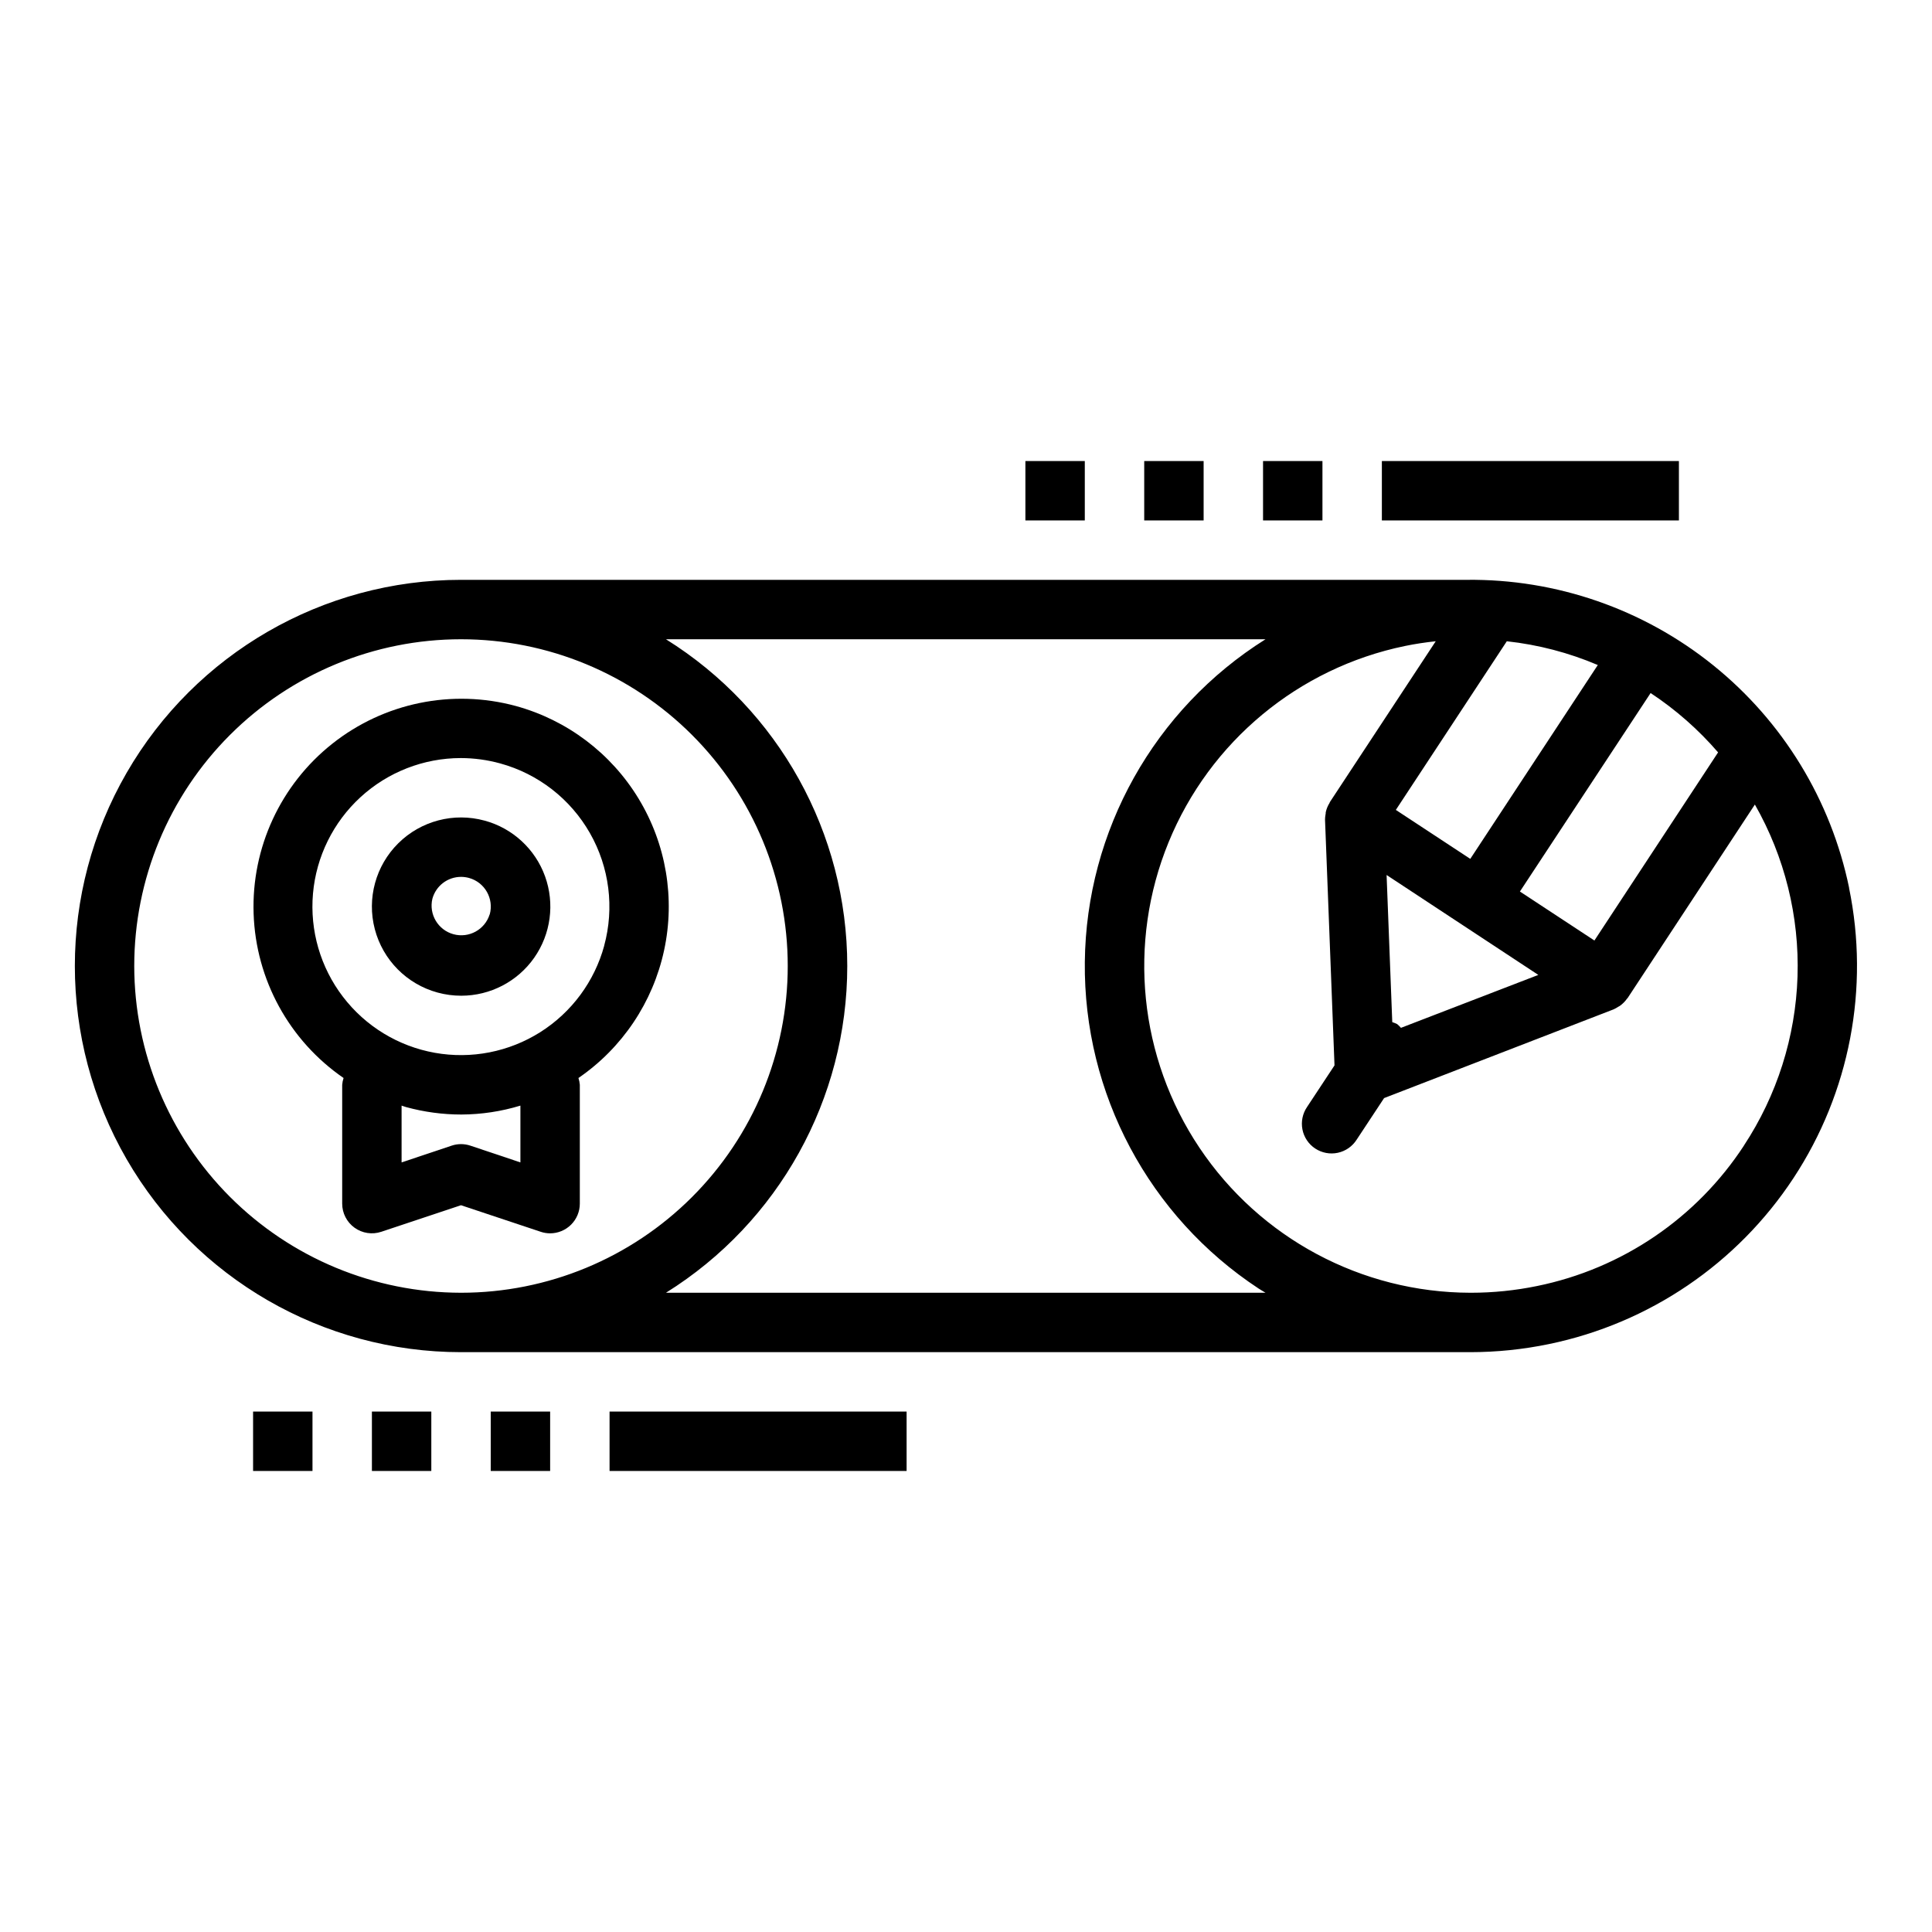
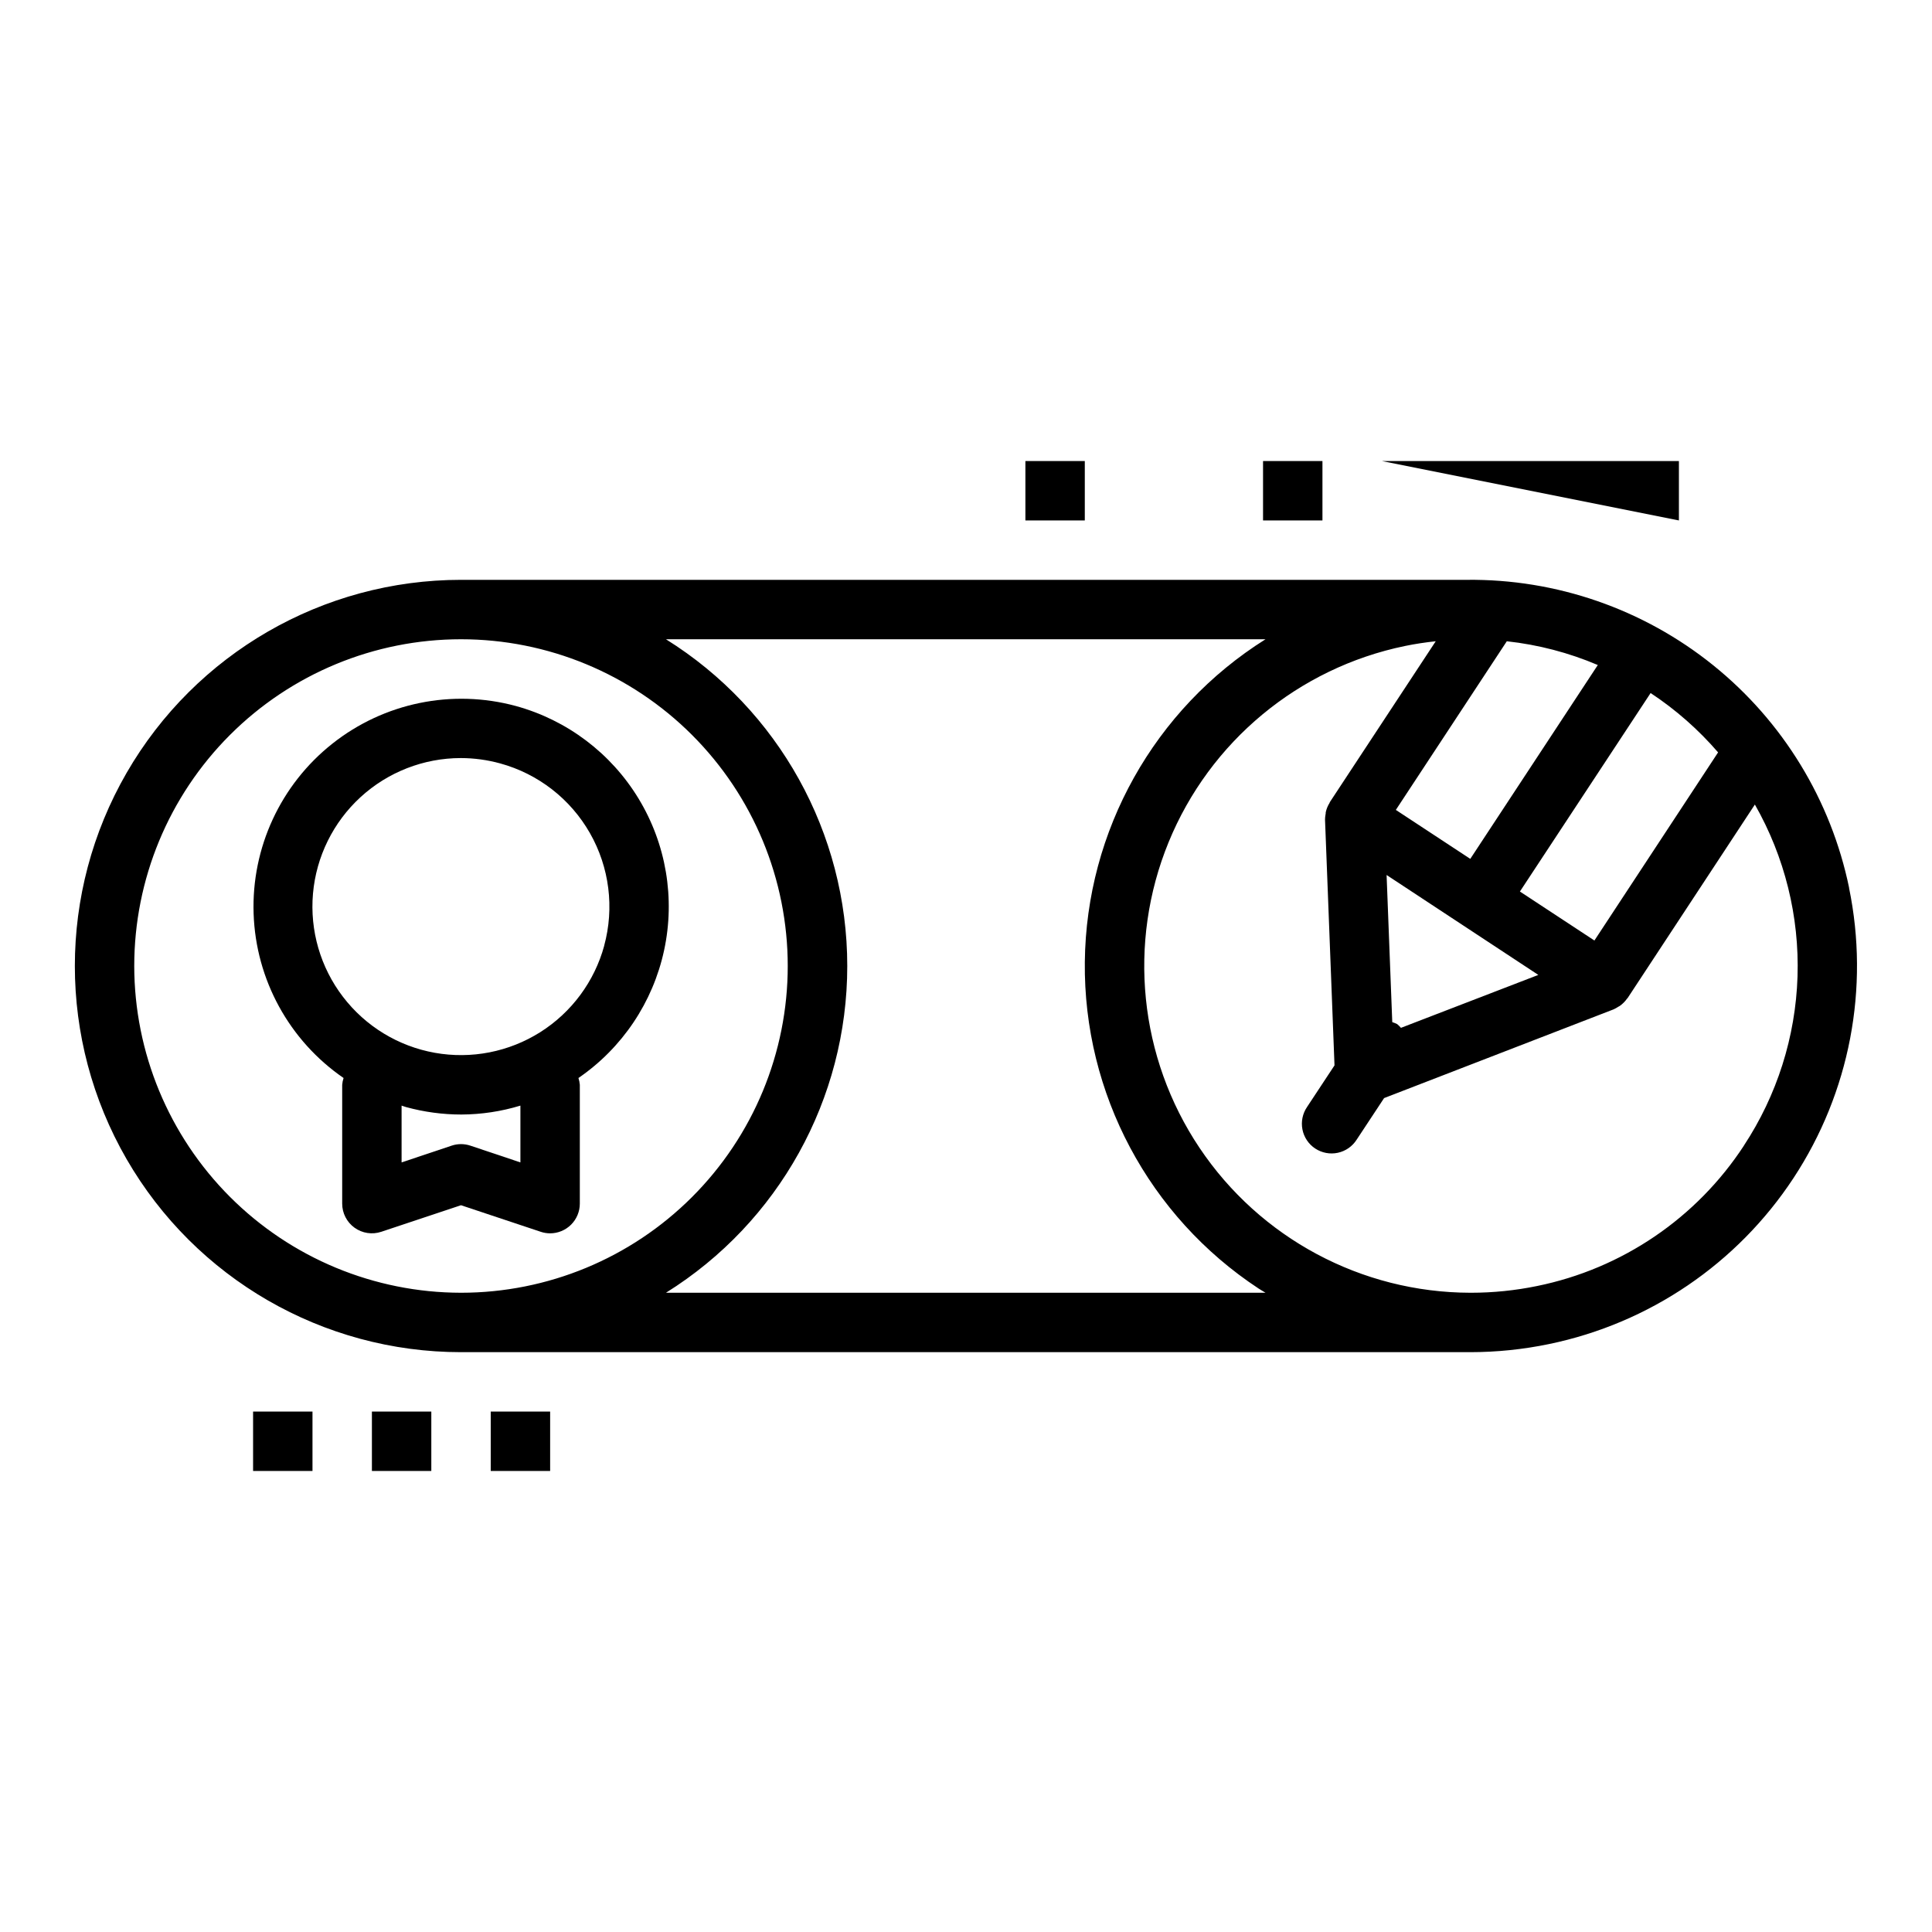
<svg xmlns="http://www.w3.org/2000/svg" fill="#000000" width="800px" height="800px" version="1.1" viewBox="144 144 512 512">
  <g>
    <path d="m280.71 331.1c-16.879-4.578-34.926-0.875-48.637 9.984-13.707 10.855-21.453 27.57-20.863 45.051 0.586 17.477 9.434 33.637 23.84 43.547-0.195 0.586-0.316 1.191-0.367 1.805v31.488c0 2.527 1.219 4.902 3.269 6.379 2.051 1.48 4.688 1.883 7.09 1.082l21.129-7.039 21.129 7.039h-0.004c0.805 0.27 1.645 0.41 2.488 0.41 2.09 0 4.09-0.832 5.566-2.305 1.477-1.477 2.309-3.481 2.309-5.566v-31.488c-0.051-0.613-0.172-1.219-0.363-1.805 11.613-7.965 19.734-20.074 22.699-33.844 2.965-13.766 0.547-28.145-6.762-40.188-7.305-12.039-18.945-20.824-32.523-24.551zm-12.051 116.51h-0.004c-1.613-0.543-3.359-0.543-4.973 0l-13.258 4.438v-15.051c0.41 0.117 0.789 0.285 1.203 0.395 4.769 1.305 9.691 1.969 14.637 1.969 5.301-0.023 10.574-0.816 15.648-2.363v15.051zm35.473-53.004h-0.004c-2.586 9.488-8.629 17.66-16.938 22.918-8.312 5.254-18.285 7.207-27.965 5.477-9.68-1.73-18.359-7.019-24.332-14.832-5.977-7.809-8.809-17.57-7.949-27.363 0.863-9.793 5.359-18.91 12.605-25.559 7.246-6.644 16.715-10.34 26.547-10.352 3.535 0.004 7.051 0.48 10.457 1.418 10.062 2.758 18.613 9.402 23.781 18.465 5.168 9.066 6.523 19.812 3.769 29.875z" />
-     <path d="m272.41 361.47c-8.141-2.227-16.852 0.059-22.848 5.992-6 5.934-8.375 14.617-6.234 22.781 2.141 8.164 8.473 14.562 16.613 16.789 2.051 0.562 4.168 0.844 6.297 0.844 7.691-0.004 14.906-3.754 19.324-10.051 4.418-6.301 5.492-14.355 2.879-21.594-2.613-7.234-8.59-12.742-16.016-14.762zm1.355 24.859h-0.004c-1.262 4.047-5.5 6.367-9.59 5.25-4.086-1.117-6.559-5.273-5.586-9.398 0.934-3.422 4.039-5.797 7.59-5.801 0.707 0 1.414 0.094 2.102 0.281 4.188 1.152 6.656 5.477 5.508 9.668z" />
    <path d="m211.07 518.08h15.742v15.742h-15.742z" />
    <path d="m242.56 518.08h15.742v15.742h-15.742z" />
    <path d="m274.05 518.08h15.742v15.742h-15.742z" />
-     <path d="m305.54 518.08h78.719v15.742h-78.719z" />
    <path d="m415.74 266.18h15.742v15.742h-15.742z" />
-     <path d="m447.23 266.18h15.742v15.742h-15.742z" />
    <path d="m478.72 266.18h15.742v15.742h-15.742z" />
-     <path d="m510.21 266.18h78.719v15.742h-78.719z" />
+     <path d="m510.21 266.18h78.719v15.742z" />
    <path d="m634.04 379.31c-4.801-23.262-17.539-44.129-36.039-59.023-18.496-14.898-41.598-22.895-65.348-22.625h-266.48c-36.562 0-70.348 19.504-88.629 51.168-18.277 31.66-18.277 70.672 0 102.34 18.281 31.66 52.066 51.168 88.629 51.168h266.59 0.852-0.004c7.019-0.004 14.02-0.723 20.895-2.148 26.574-5.496 49.879-21.316 64.789-43.992 14.91-22.672 20.203-50.34 14.719-76.914zm-34.727-35.922-32.777 49.855-19.742-12.98 34.637-52.602c6.656 4.394 12.672 9.688 17.883 15.727zm-55.992-29.449c8.301 0.906 16.426 3.027 24.113 6.297l-33.793 51.371-19.727-12.973zm-28.055 102.45c-0.301-0.355-0.633-0.684-0.992-0.984-0.418-0.215-0.855-0.391-1.309-0.527l-1.504-38.996 40.211 26.48zm-335.69-16.387c0-22.969 9.121-44.992 25.363-61.23 16.238-16.238 38.262-25.363 61.23-25.363 22.965 0 44.988 9.125 61.227 25.363 16.242 16.238 25.363 38.262 25.363 61.23 0 22.965-9.121 44.988-25.363 61.227-16.238 16.242-38.262 25.363-61.227 25.363-22.961-0.027-44.969-9.156-61.203-25.391-16.23-16.234-25.363-38.242-25.391-61.199zm140.91 86.59c29.883-18.637 48.047-51.371 48.047-86.59 0-35.223-18.164-67.953-48.047-86.594h158.89c-29.48 18.508-47.523 50.738-47.887 85.547-0.367 34.809 16.992 67.41 46.078 86.535 0.598 0.395 1.211 0.723 1.812 1.102zm285.68-39.004c-12.57 19.234-32.316 32.637-54.828 37.219-5.766 1.184-11.633 1.785-17.516 1.785h-0.176c-28.824-0.059-55.73-14.461-71.77-38.414-16.039-23.949-19.105-54.312-8.184-80.988 10.922-26.676 34.406-46.168 62.637-51.996 2.715-0.566 5.441-0.961 8.156-1.258l-28.059 42.629c-0.047 0.07-0.047 0.156-0.086 0.227-0.477 0.758-0.816 1.594-1.008 2.473 0 0.195 0 0.387-0.055 0.582-0.082 0.445-0.129 0.895-0.133 1.344l2.512 65.148-7.273 11.02v0.004c-1.191 1.742-1.633 3.891-1.223 5.961 0.406 2.07 1.629 3.891 3.391 5.051 1.766 1.16 3.918 1.566 5.981 1.125 2.066-0.445 3.863-1.695 4.996-3.477l7.273-11.02 60.805-23.508c0.414-0.184 0.812-0.406 1.188-0.66 0.164-0.102 0.348-0.164 0.504-0.285 0.73-0.52 1.367-1.16 1.883-1.898 0.047-0.062 0.125-0.102 0.164-0.172l33.715-51.27c7.902 13.863 11.816 29.648 11.301 45.598-0.516 15.953-5.434 31.453-14.211 44.781z" />
  </g>
</svg>